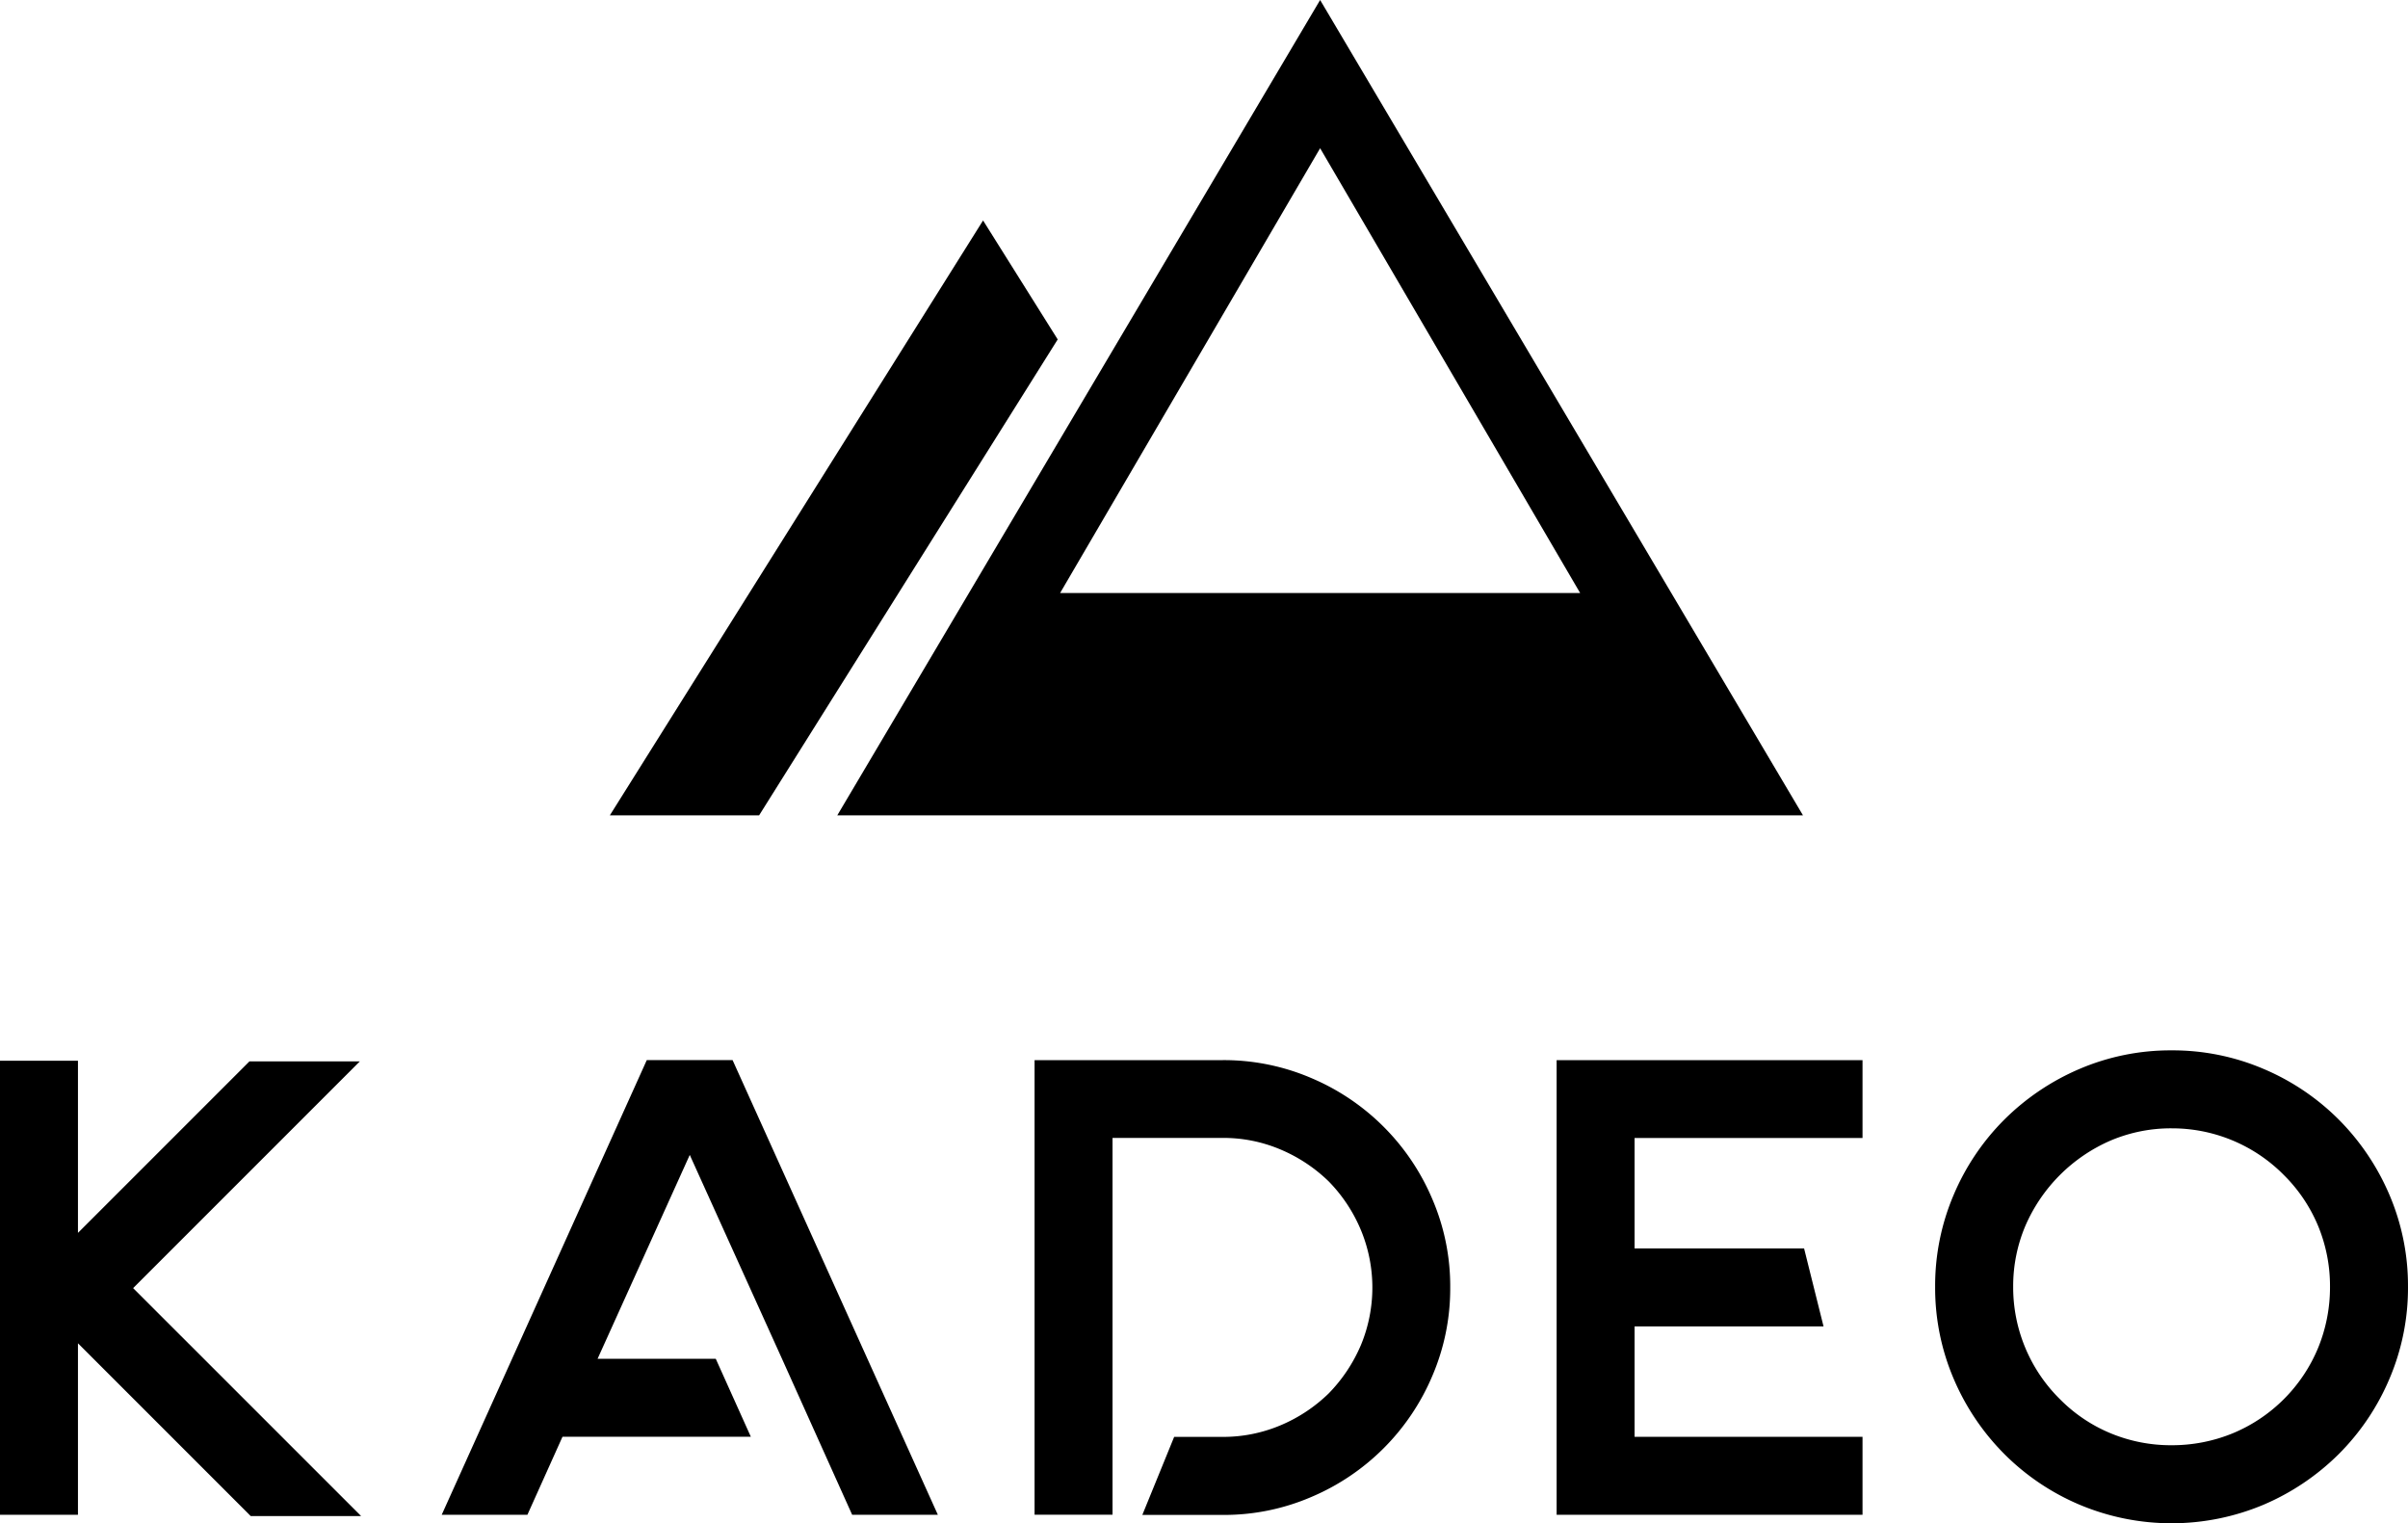
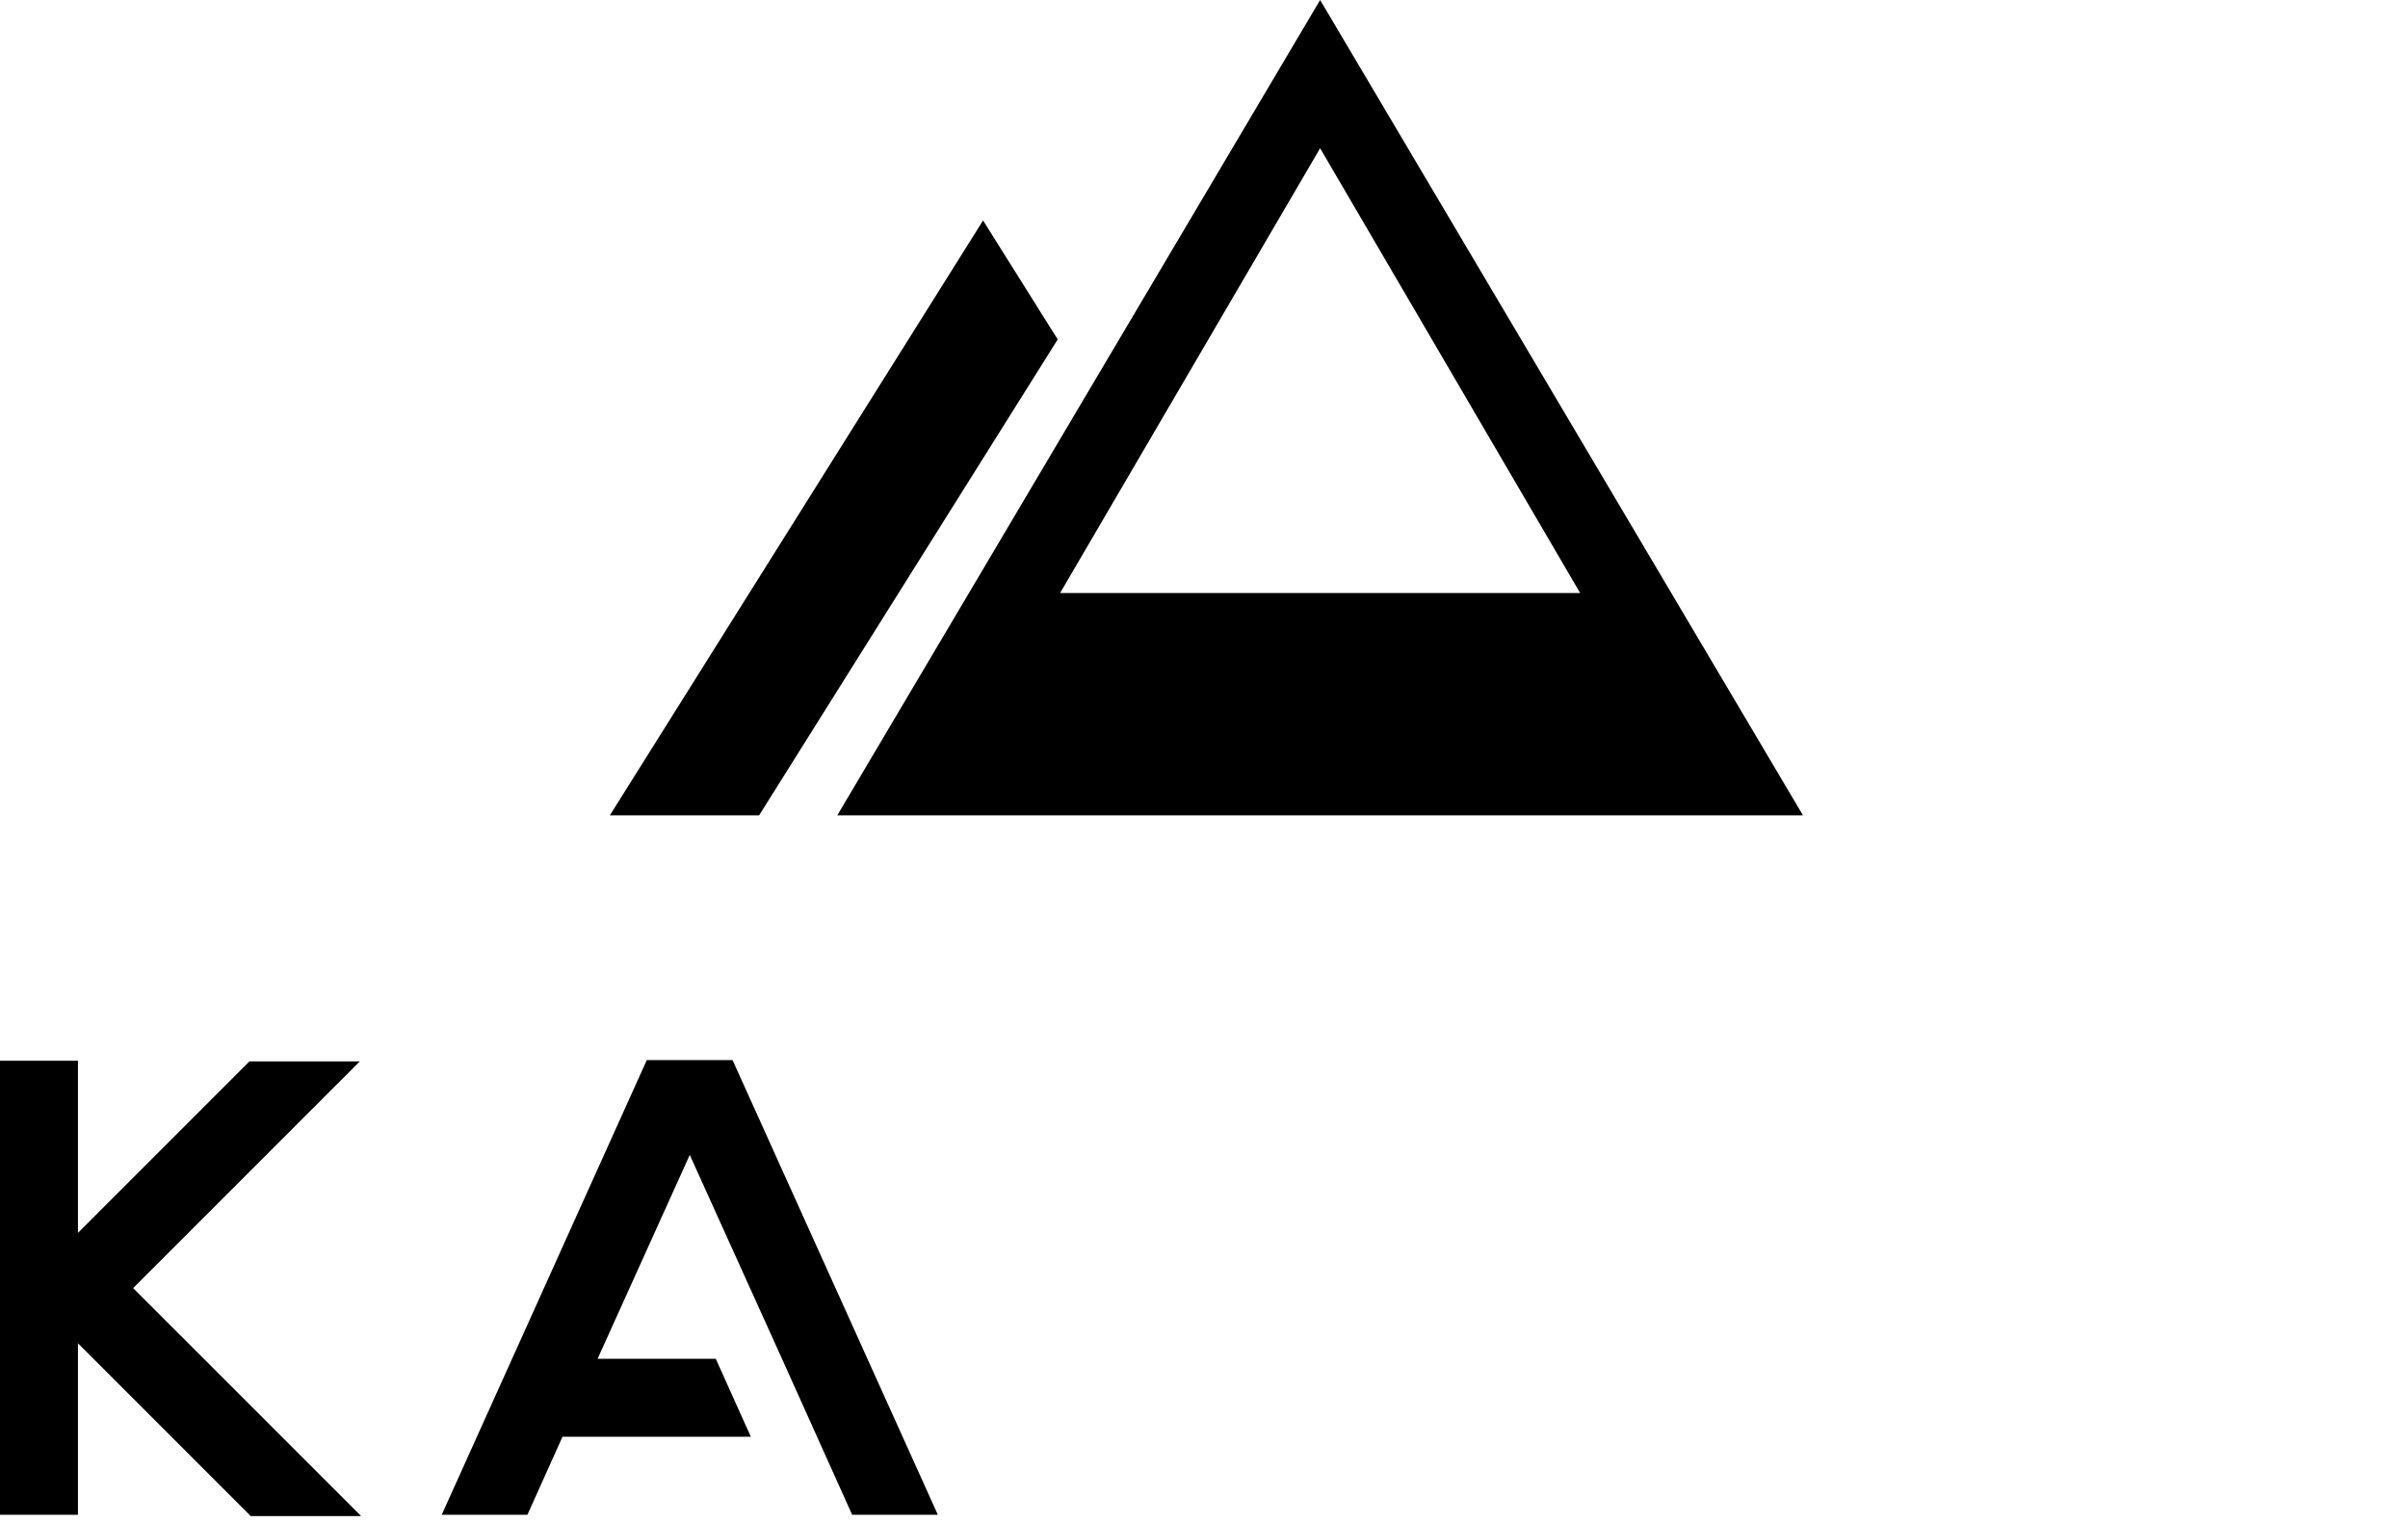
<svg xmlns="http://www.w3.org/2000/svg" width="256" height="161.924" viewBox="0 0 256 161.924">
  <g id="fav_pinned_svg" transform="translate(-835.62 -299)">
    <g id="logoyazılı" transform="translate(835.62 410.653)">
      <path id="Path_1" data-name="Path 1" d="M38.389,49.622H26.652L8.288,31.258V49.487H0V1.22H8.288v18.3L26.517,1.292H38.254l-24.1,24.1Z" transform="translate(0 -0.119)" />
      <path id="Path_2" data-name="Path 2" d="M82.953,1.15l21.822,48.33h-9.11l-3.729-8.288h0L88.207,32.9h0L78.4,11.226,68.6,32.9H81.165l3.729,8.288H64.869L61.14,49.48H52.03l21.8-48.33h9.11Z" transform="translate(-5.07 -0.112)" />
-       <path id="Path_3" data-name="Path 3" d="M141.876,1.15a23.553,23.553,0,0,1,9.39,1.9A24.189,24.189,0,0,1,164.15,15.93a23.43,23.43,0,0,1,1.9,9.39,23.553,23.553,0,0,1-1.9,9.39,24.188,24.188,0,0,1-12.884,12.884,23.43,23.43,0,0,1-9.39,1.9h-8.559L136.7,41.2h5.182a15.661,15.661,0,0,0,6.076-1.21,16.442,16.442,0,0,0,5.182-3.422,16.7,16.7,0,0,0,3.422-5.146,15.954,15.954,0,0,0,0-12.189,16.442,16.442,0,0,0-3.422-5.182,16.547,16.547,0,0,0-5.182-3.422,15.531,15.531,0,0,0-6.076-1.21H130.148V49.471H121.86V1.15h20.025Z" transform="translate(-11.873 -0.112)" />
-       <path id="Path_4" data-name="Path 4" d="M215.871,9.429H191.638V21.166h18.021l2.068,8.288H191.638V41.192h24.233V49.48H183.35V1.15h32.521V9.438Z" transform="translate(-17.862 -0.112)" />
-       <path id="Path_5" data-name="Path 5" d="M253.075,8.288a16.421,16.421,0,0,0-6.419,1.273,17.42,17.42,0,0,0-9.146,9.146,16.421,16.421,0,0,0-1.273,6.419A16.71,16.71,0,0,0,241.2,37.071a16.425,16.425,0,0,0,5.453,3.657,16.731,16.731,0,0,0,6.419,1.246,17.012,17.012,0,0,0,6.455-1.246,16.784,16.784,0,0,0,9.146-9.146,17.013,17.013,0,0,0,1.246-6.455,16.731,16.731,0,0,0-1.246-6.419,16.562,16.562,0,0,0-3.657-5.453,16.71,16.71,0,0,0-11.945-4.966Zm0-8.288a24.592,24.592,0,0,1,9.769,1.968,25.13,25.13,0,0,1,8.008,5.39,25.534,25.534,0,0,1,5.39,8.008,24.593,24.593,0,0,1,1.968,9.769,24.593,24.593,0,0,1-1.968,9.769,25.132,25.132,0,0,1-5.39,8.008,25.533,25.533,0,0,1-8.008,5.39,25.227,25.227,0,0,1-19.538,0,25.13,25.13,0,0,1-8.008-5.39,25.431,25.431,0,0,1-5.39-8.008,24.593,24.593,0,0,1-1.968-9.769,24.593,24.593,0,0,1,1.968-9.769,25.131,25.131,0,0,1,5.39-8.008,25.533,25.533,0,0,1,8.008-5.39A24.592,24.592,0,0,1,253.075,0h0Z" transform="translate(-22.211)" />
    </g>
    <g id="icon" transform="translate(900.453 299)">
      <path id="Subtraction_1" data-name="Subtraction 1" d="M15.869,63.238H0L39.68,0l7.934,12.646L15.871,63.234Z" transform="translate(0 23.435)" />
      <path id="Subtraction_2" data-name="Subtraction 2" d="M102.668,86.673H0L51.334,0l51.327,86.661ZM51.334,15.757,23.691,63.037H78.977Z" transform="translate(24.179)" />
    </g>
  </g>
</svg>